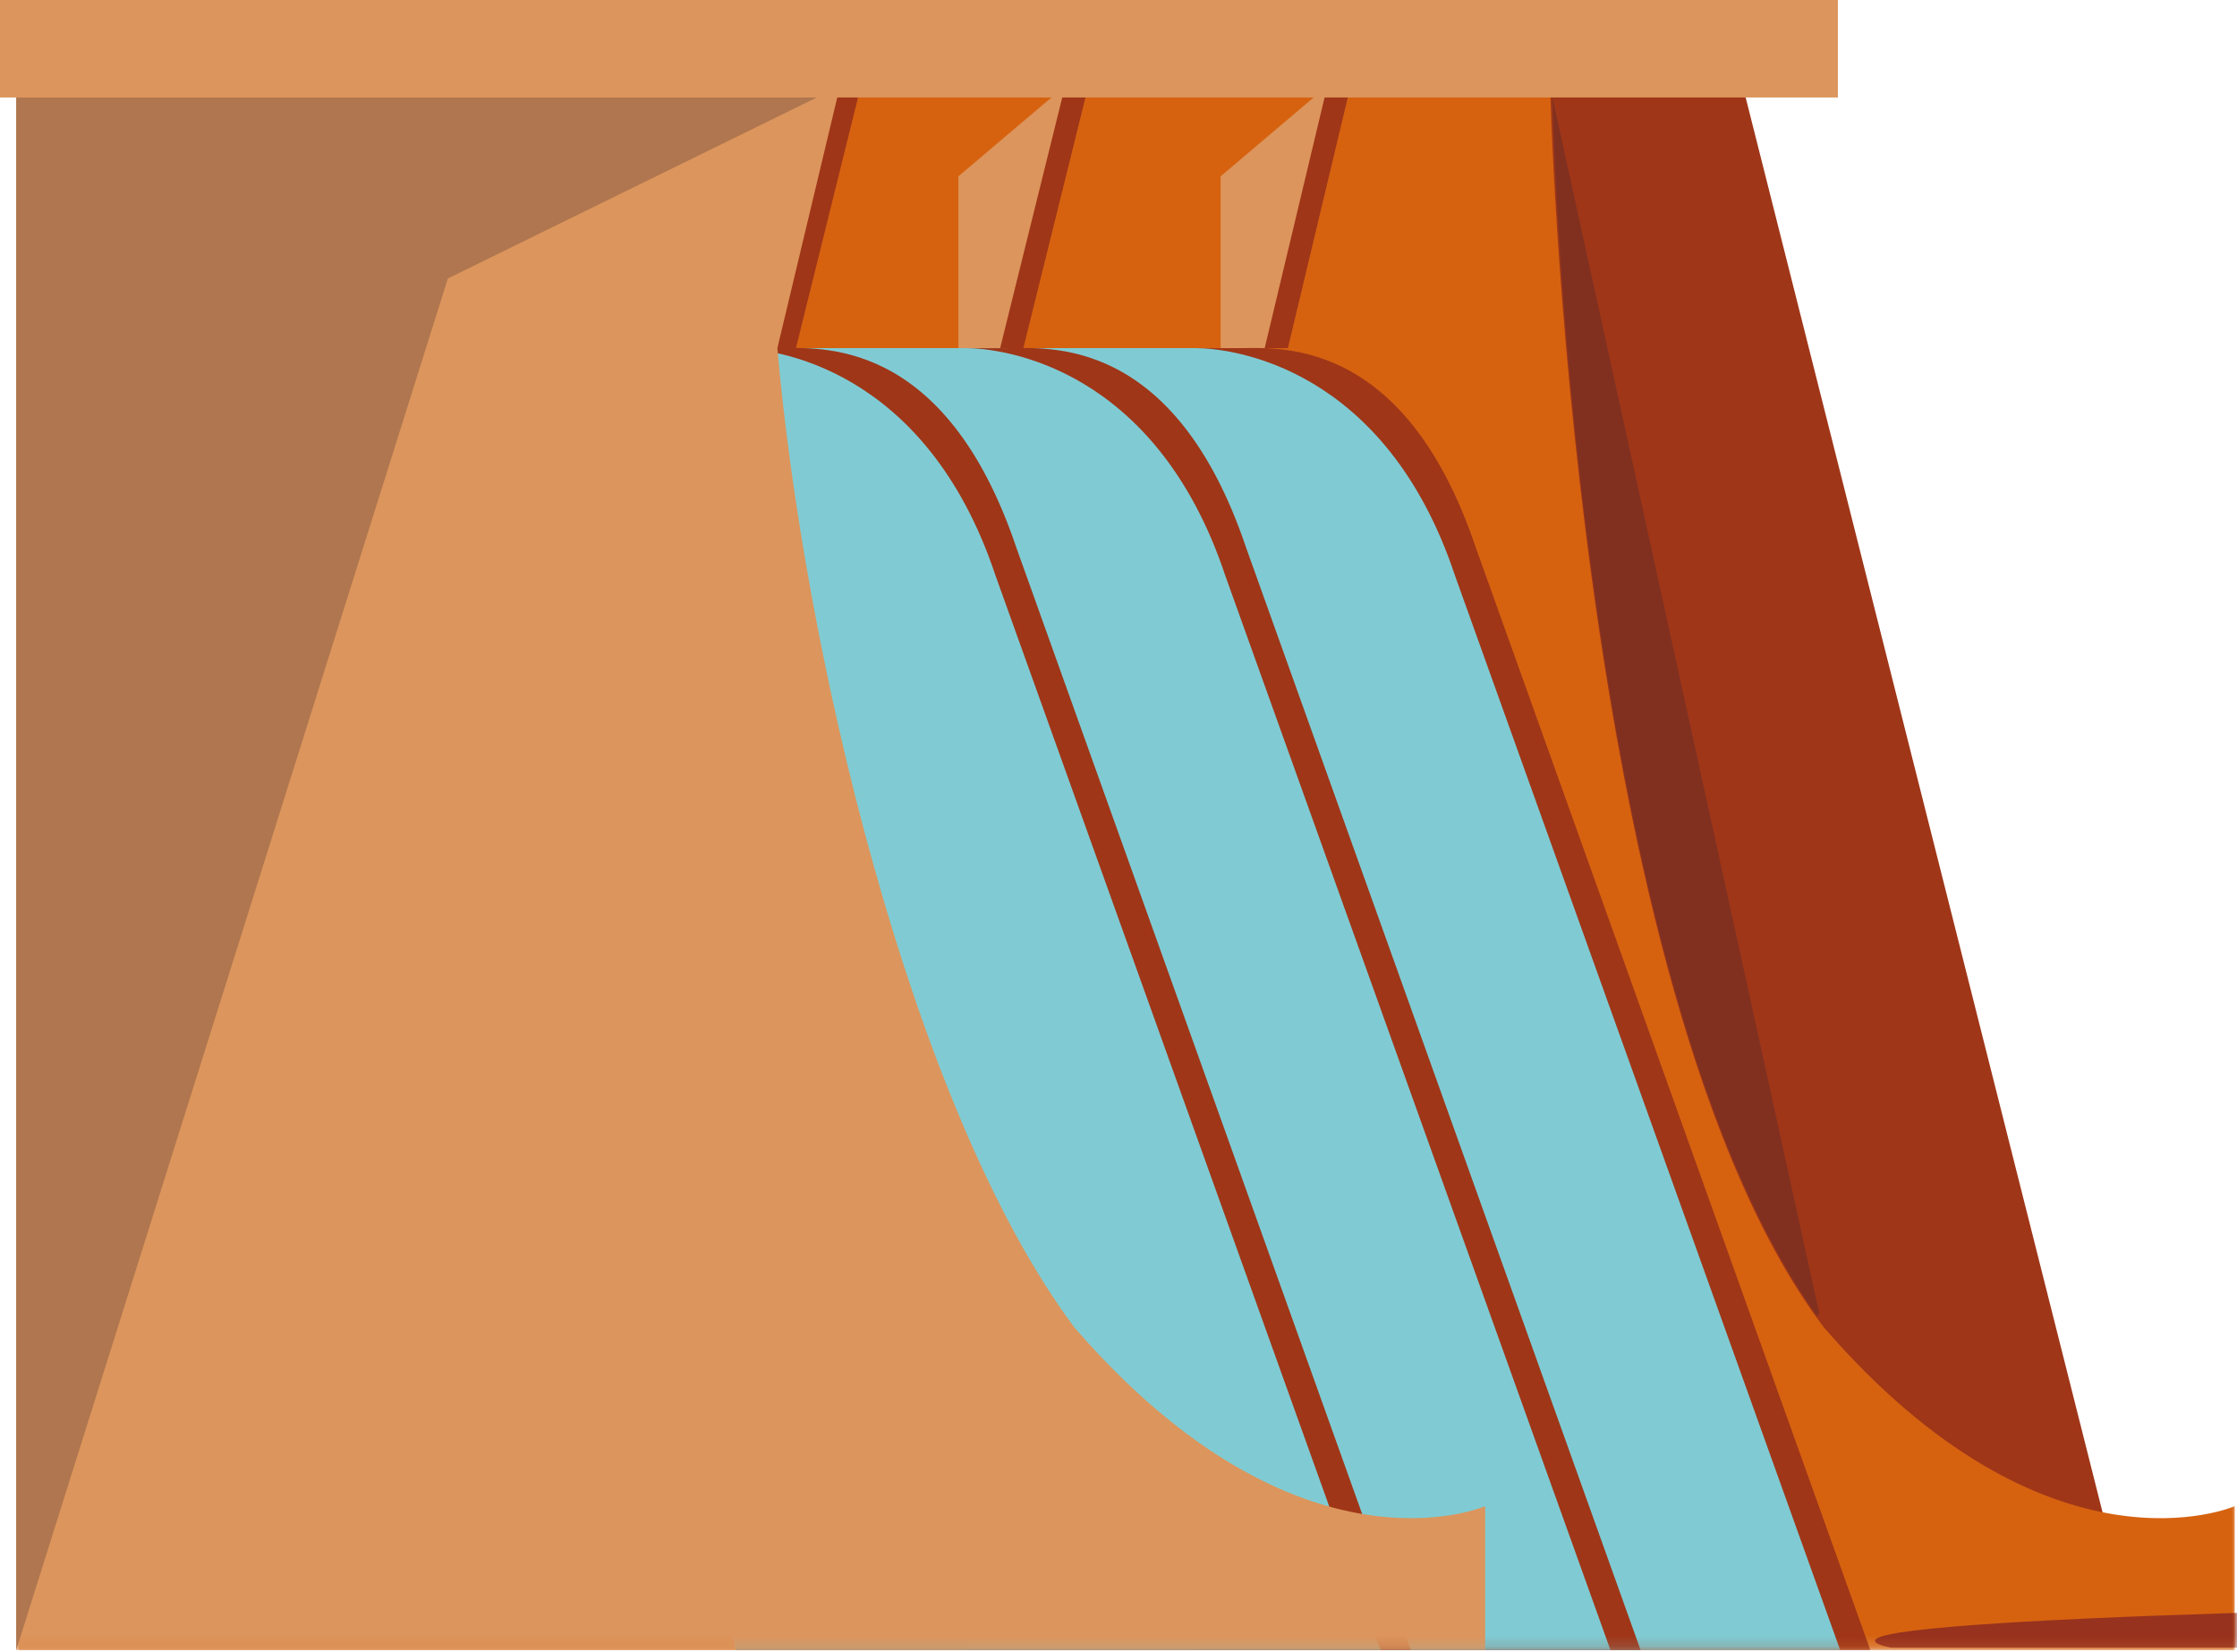
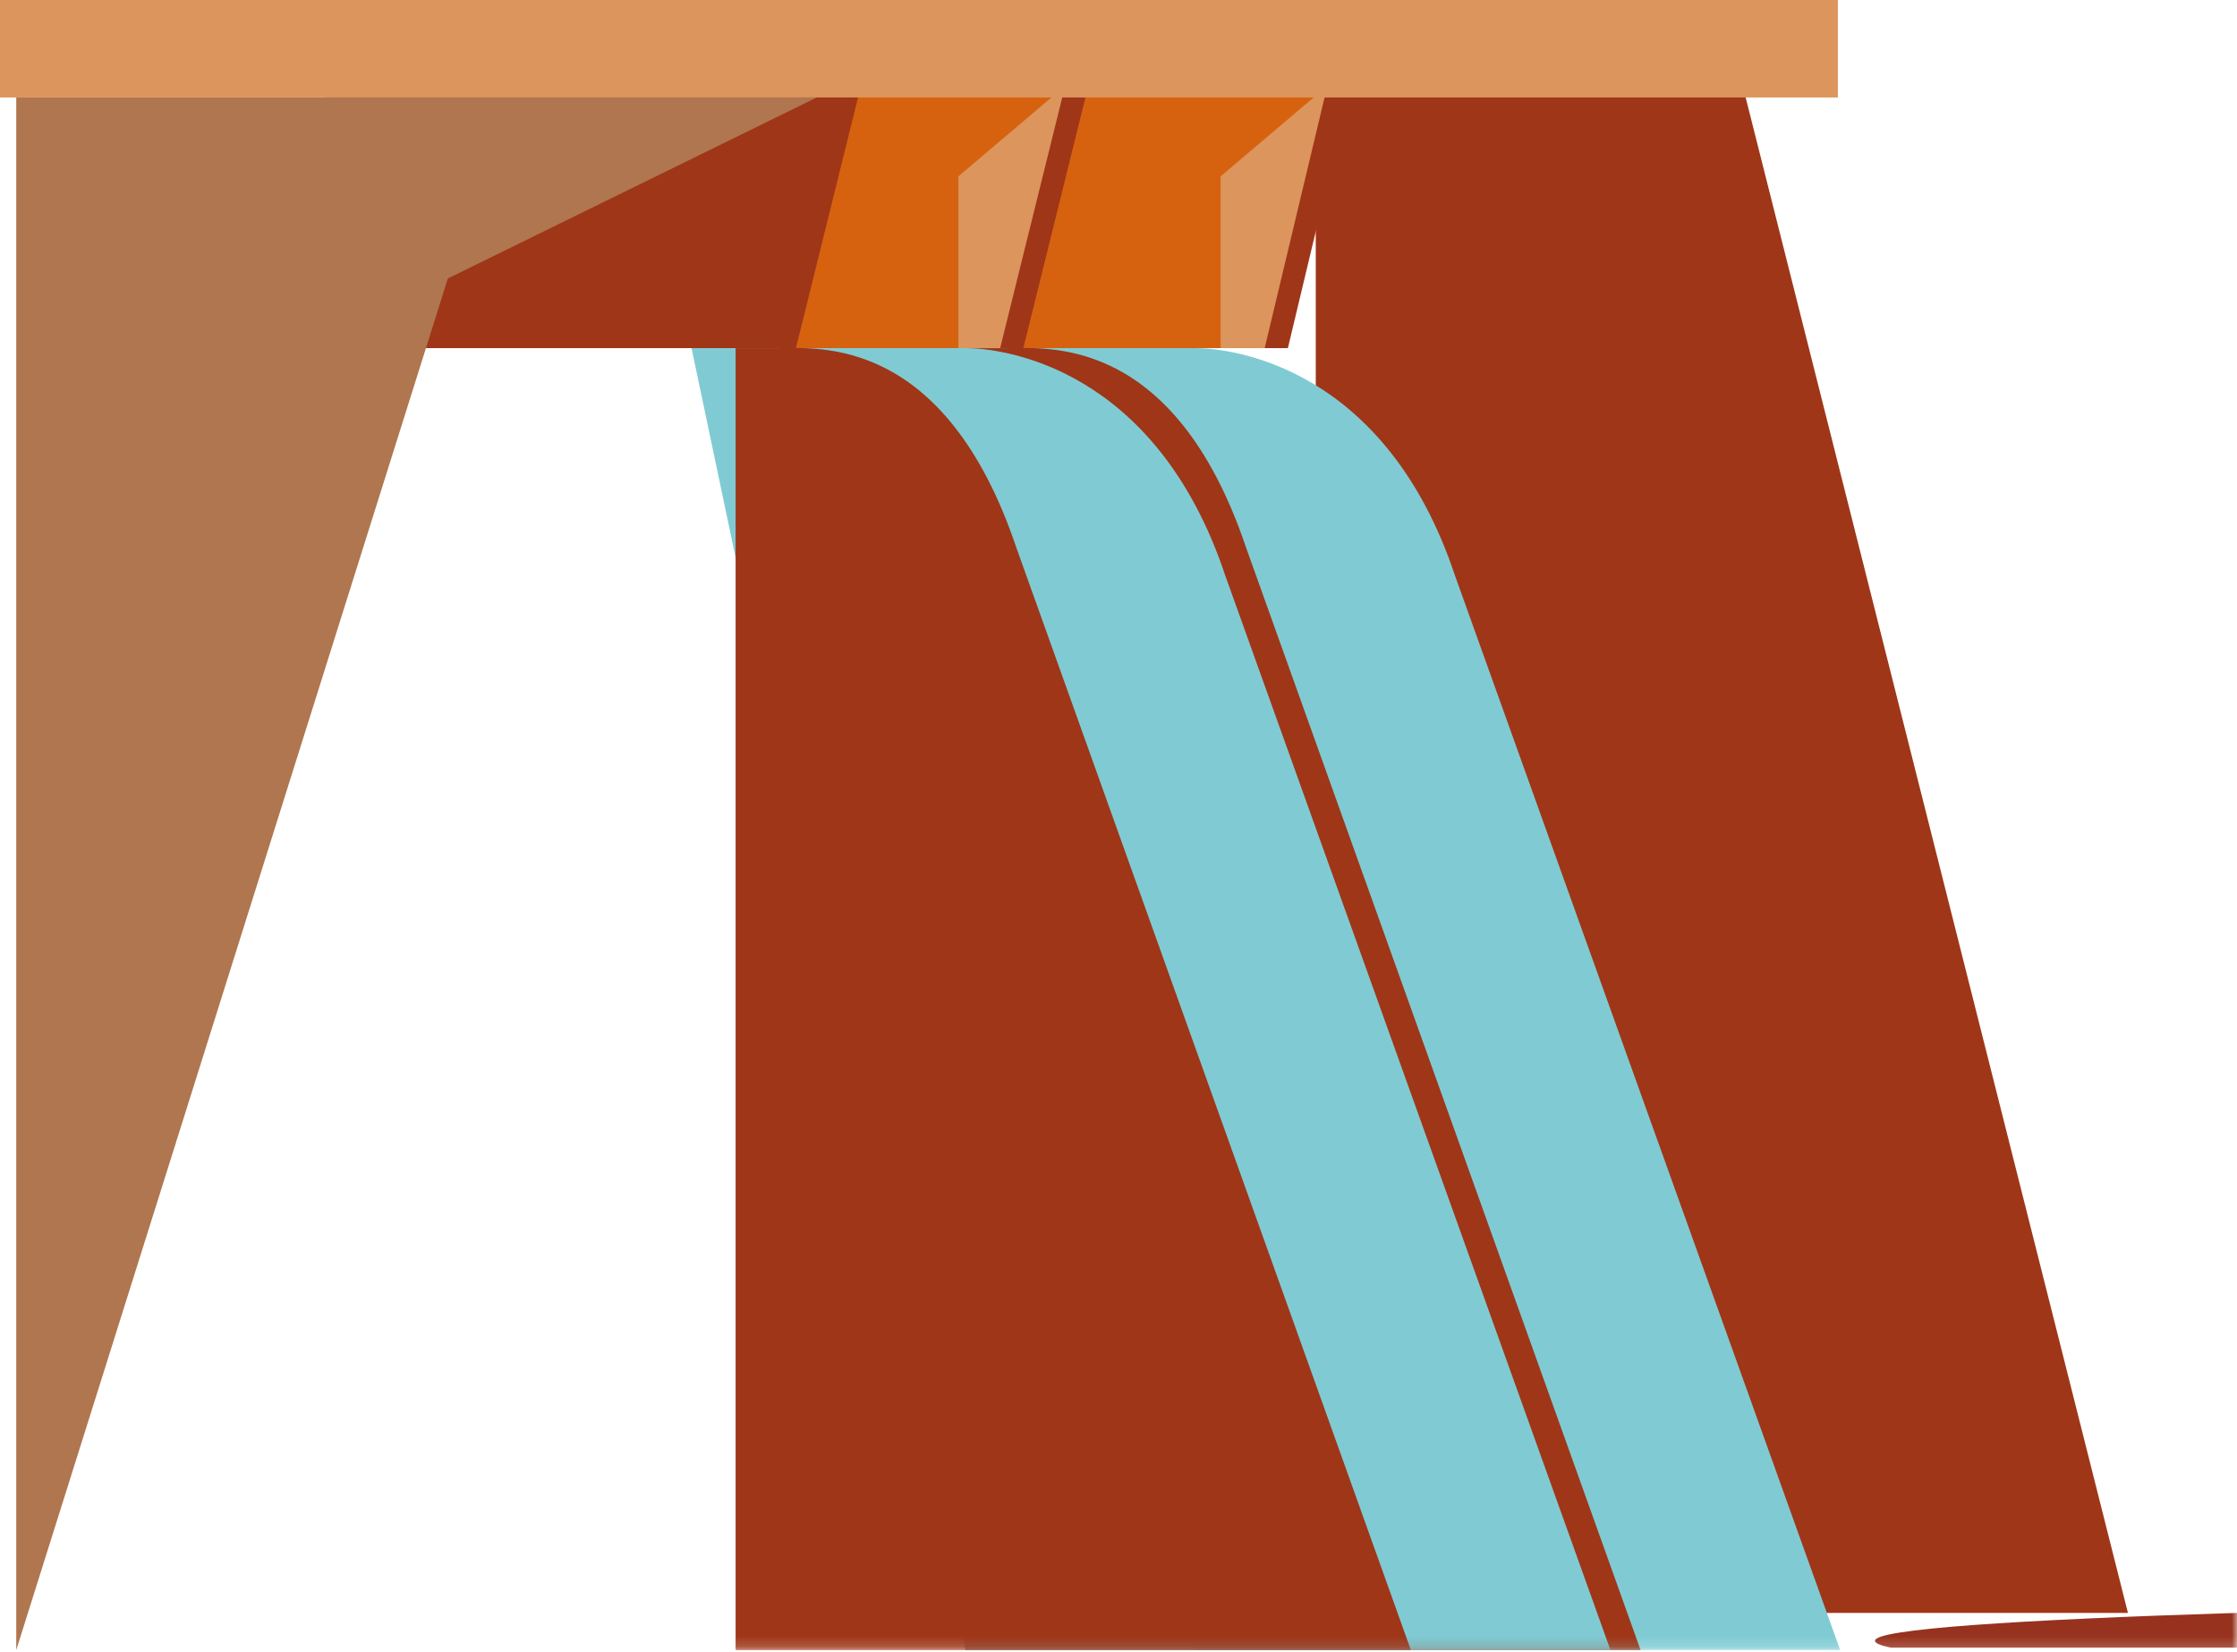
<svg xmlns="http://www.w3.org/2000/svg" width="214" height="158" viewBox="0 0 214 158" fill="none">
  <path d="M125.87 154.281H203.567L166.716 8.211H125.87V154.281Z" fill="#9F3618" />
  <mask id="mask0_370_1633" style="mask-type:luminance" maskUnits="userSpaceOnUse" x="0" y="0" width="214" height="158">
    <path d="M214 0H0V157.836H214V0Z" fill="white" />
  </mask>
  <g mask="url(#mask0_370_1633)">
-     <path d="M148.513 9.32C148.735 19.532 151.842 95.231 173.82 125.866L174.042 125.644L148.513 9.32Z" fill="#813020" />
-   </g>
+     </g>
  <mask id="mask1_370_1633" style="mask-type:luminance" maskUnits="userSpaceOnUse" x="0" y="0" width="214" height="158">
-     <path d="M214 0H0V157.836H214V0Z" fill="white" />
-   </mask>
+     </mask>
  <g mask="url(#mask1_370_1633)">
    <path d="M1.554 157.833H213.778V144.07C213.778 144.07 196.019 151.84 174.486 126.977C150.289 95.01 148.291 8.211 148.291 8.211H1.776V157.833H1.554Z" fill="#D66210" />
  </g>
  <path d="M78.141 33.296V8.211H129.199L123.205 33.296H78.141Z" fill="#9F3618" />
  <path d="M75.921 33.296V8.211H126.979L120.986 33.296H75.921Z" fill="#DC955C" />
  <path d="M126.979 8.211L116.768 16.869V33.296H97.454V8.211H126.979Z" fill="#D66210" />
  <path d="M52.834 33.296V8.211H104.114L97.898 33.296H52.834Z" fill="#9F3618" />
  <path d="M50.614 33.296V8.211H101.894L95.679 33.296H50.614Z" fill="#DC955C" />
  <path d="M101.894 8.211L91.683 16.869V33.296H72.147V8.211H101.894Z" fill="#D66210" />
  <path d="M31.079 33.296V8.211H82.359L76.143 33.296H31.079Z" fill="#9F3618" />
  <mask id="mask2_370_1633" style="mask-type:luminance" maskUnits="userSpaceOnUse" x="0" y="0" width="214" height="158">
    <path d="M214 0H0V157.836H214V0Z" fill="white" />
  </mask>
  <g mask="url(#mask2_370_1633)">
-     <path d="M114.326 33.303H118.322C122.095 33.303 134.305 31.971 141.187 52.394L178.925 157.84H114.326V33.303Z" fill="#9F3618" />
-   </g>
+     </g>
  <mask id="mask3_370_1633" style="mask-type:luminance" maskUnits="userSpaceOnUse" x="0" y="0" width="214" height="158">
    <path d="M214 0H0V157.836H214V0Z" fill="white" />
  </mask>
  <g mask="url(#mask3_370_1633)">
    <path d="M88.13 33.297H114.325C117.877 33.297 132.529 35.073 139.188 55.052L176.039 157.834H114.325L88.13 33.297Z" fill="#80CBD3" />
  </g>
  <mask id="mask4_370_1633" style="mask-type:luminance" maskUnits="userSpaceOnUse" x="0" y="0" width="214" height="158">
    <path d="M214 0H0V157.836H214V0Z" fill="white" />
  </mask>
  <g mask="url(#mask4_370_1633)">
    <path d="M92.349 33.303H96.345C100.118 33.303 112.328 31.971 119.21 52.394L156.948 157.84H92.349V33.303Z" fill="#9F3618" />
  </g>
  <mask id="mask5_370_1633" style="mask-type:luminance" maskUnits="userSpaceOnUse" x="0" y="0" width="214" height="158">
    <path d="M214 0H0V157.836H214V0Z" fill="white" />
  </mask>
  <g mask="url(#mask5_370_1633)">
    <path d="M66.154 33.297H92.349C95.9 33.297 110.552 35.073 117.212 55.052L154.062 157.834H92.349L66.154 33.297Z" fill="#80CBD3" />
  </g>
  <mask id="mask6_370_1633" style="mask-type:luminance" maskUnits="userSpaceOnUse" x="0" y="0" width="214" height="158">
    <path d="M214 0H0V157.836H214V0Z" fill="white" />
  </mask>
  <g mask="url(#mask6_370_1633)">
    <path d="M70.371 33.303H74.367C78.141 33.303 90.351 31.971 97.232 52.394L134.971 157.84H70.371V33.303Z" fill="#9F3618" />
  </g>
  <mask id="mask7_370_1633" style="mask-type:luminance" maskUnits="userSpaceOnUse" x="0" y="0" width="214" height="158">
-     <path d="M214 0H0V157.836H214V0Z" fill="white" />
+     <path d="M214 0H0V157.836H214Z" fill="white" />
  </mask>
  <g mask="url(#mask7_370_1633)">
-     <path d="M44.176 33.297H70.371C73.923 33.297 88.575 35.073 95.234 55.052L132.085 157.834H70.371L44.176 33.297Z" fill="#80CBD3" />
-   </g>
+     </g>
  <mask id="mask8_370_1633" style="mask-type:luminance" maskUnits="userSpaceOnUse" x="0" y="0" width="214" height="158">
    <path d="M214 0H0V157.836H214V0Z" fill="white" />
  </mask>
  <g mask="url(#mask8_370_1633)">
-     <path d="M1.554 157.833H142.075V144.07C142.075 144.07 124.315 151.84 102.782 126.977C87.021 105.887 76.809 61.489 74.367 33.296L80.361 8.211H1.554V157.833Z" fill="#DC955C" />
-   </g>
+     </g>
  <path d="M1.554 9.32V157.833L42.844 26.636L78.141 9.32H1.554Z" fill="#AF764F" />
  <path d="M175.817 0H0V9.324H175.817V0Z" fill="#DC955C" />
  <mask id="mask9_370_1633" style="mask-type:luminance" maskUnits="userSpaceOnUse" x="0" y="0" width="214" height="158">
    <path d="M214 0H0V157.836H214V0Z" fill="white" />
  </mask>
  <g mask="url(#mask9_370_1633)">
    <path d="M214 154.277C192.689 154.943 179.369 155.831 179.369 156.941C179.369 157.163 179.813 157.385 180.923 157.607H214V154.277Z" fill="#97321E" />
  </g>
</svg>